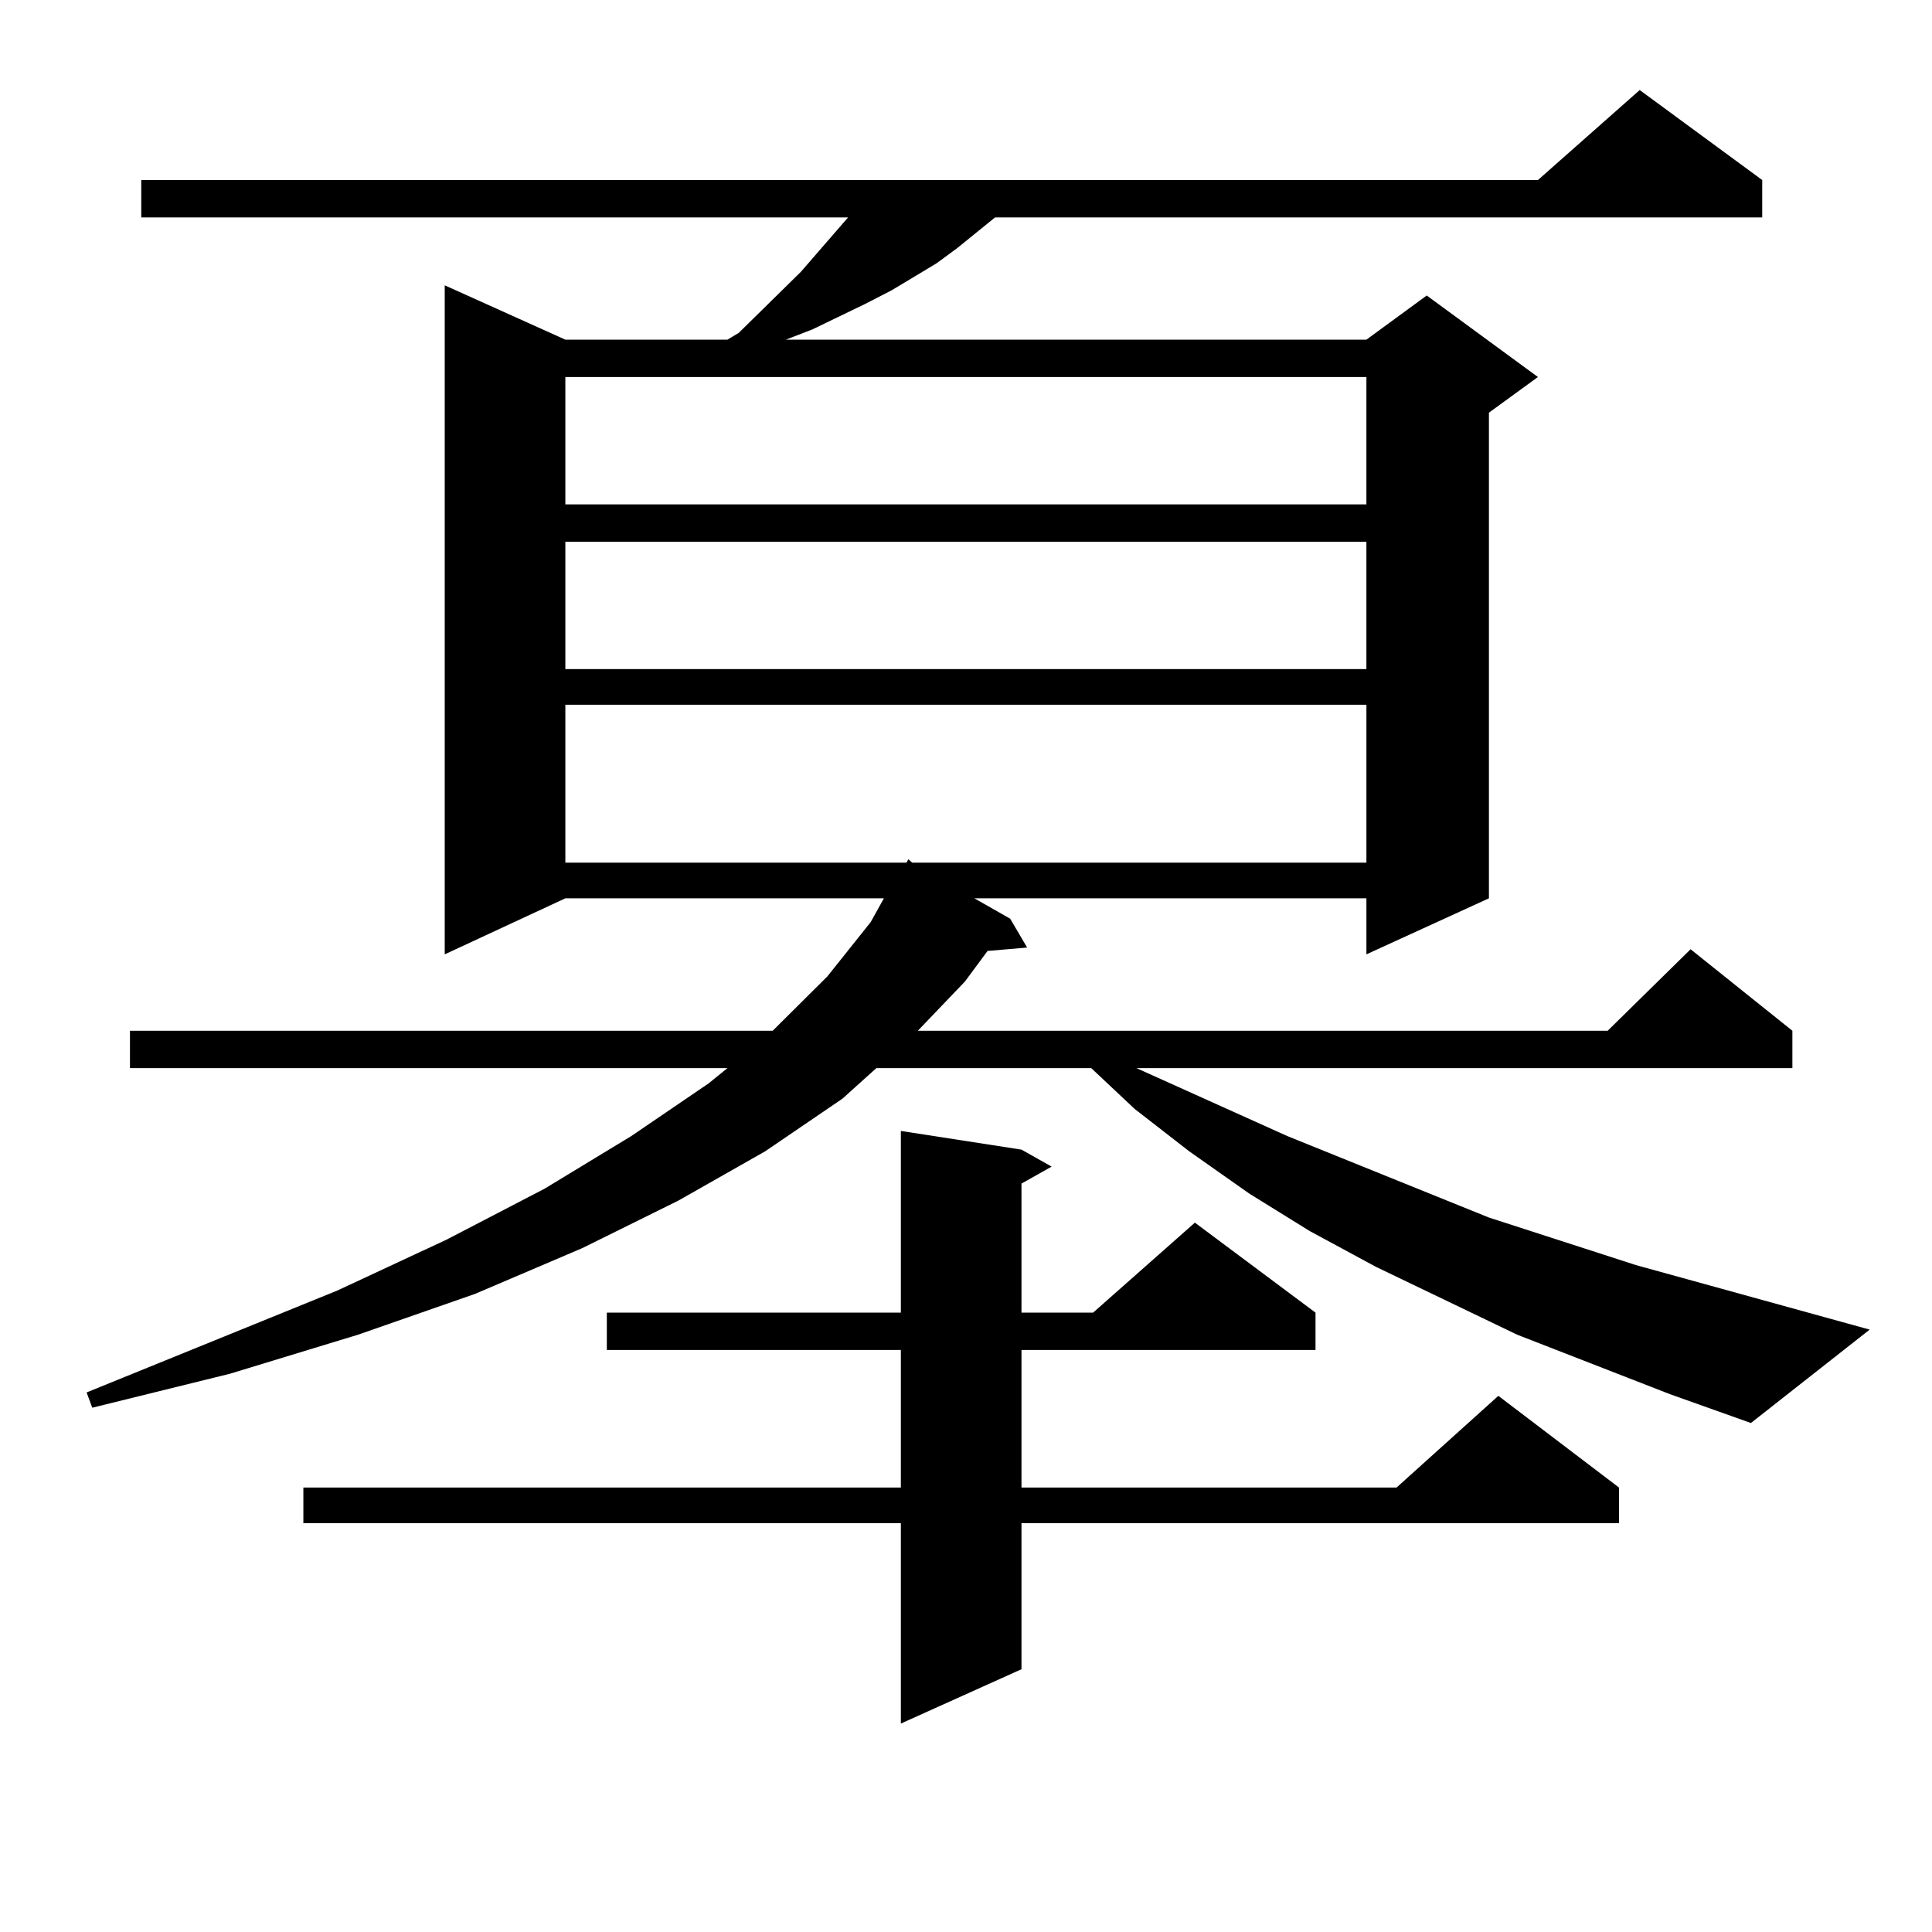
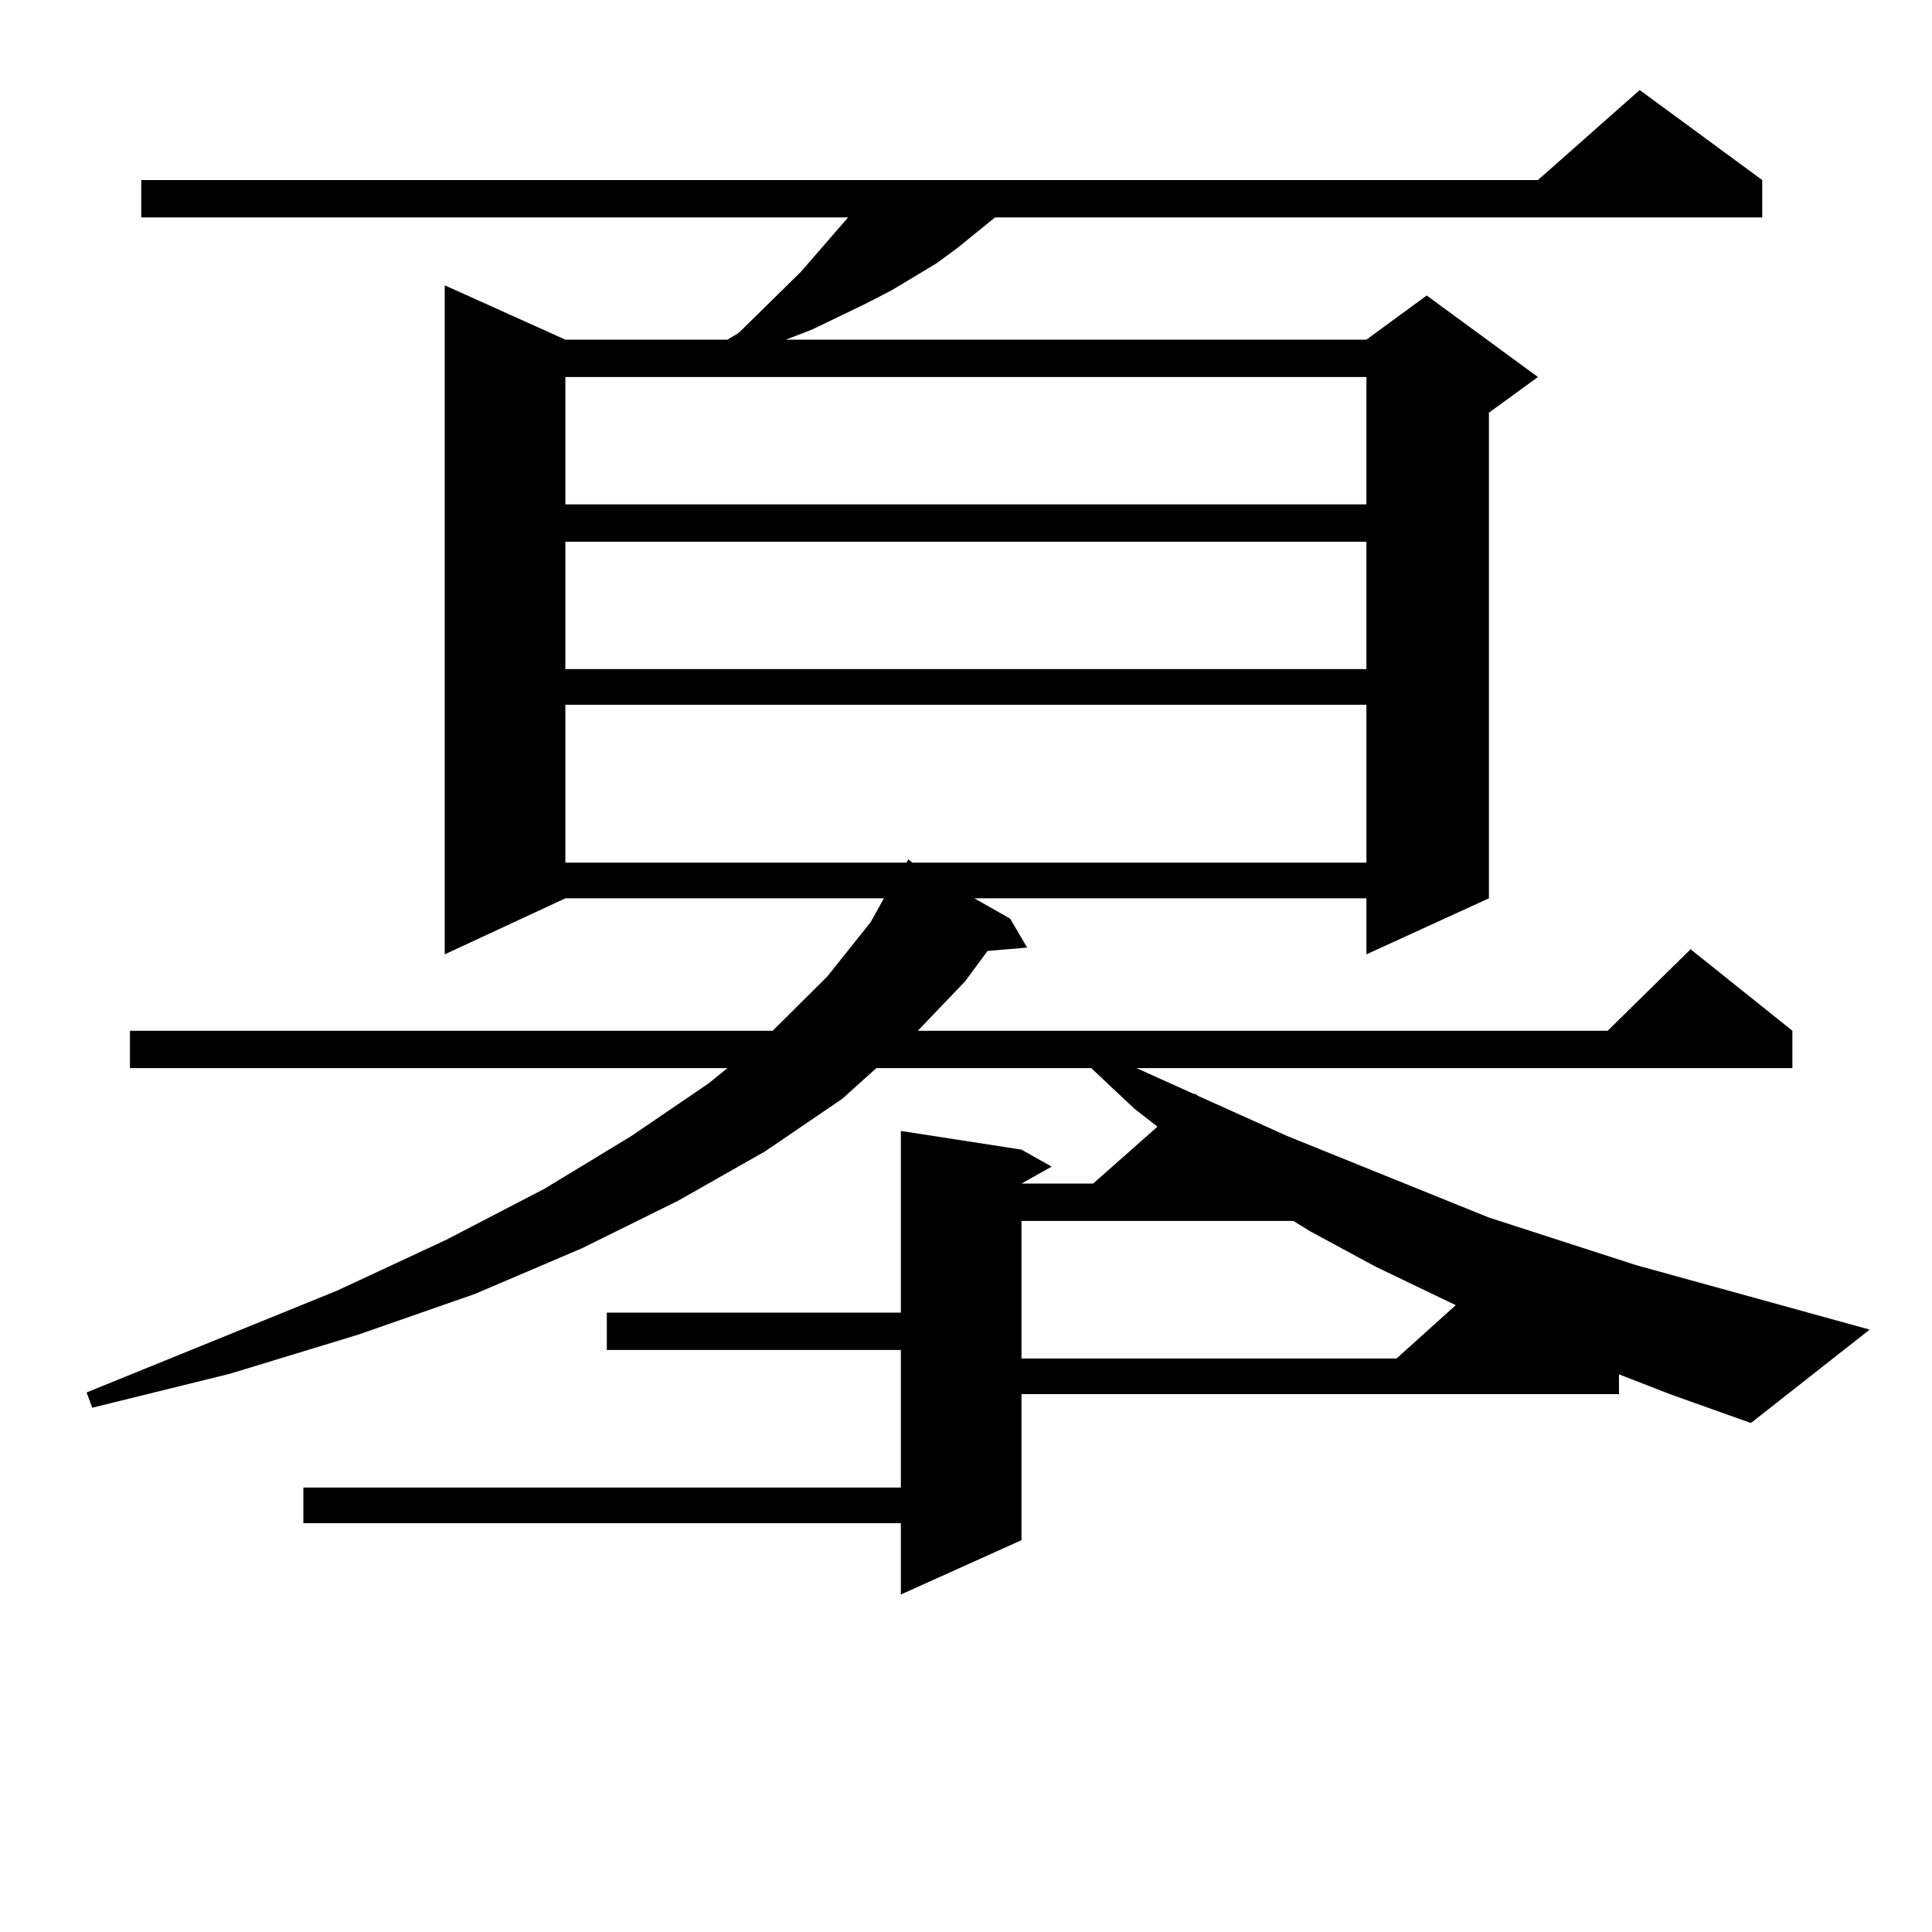
<svg xmlns="http://www.w3.org/2000/svg" version="1.1" id="图层_1" x="0px" y="0px" width="1000px" height="1000px" viewBox="0 0 1000 1000" enable-background="new 0 0 1000 1000" xml:space="preserve">
-   <path d="M864.32,721.605l-79.022-30.762l-73.169-35.156l-34.146-18.457l-31.219-19.336l-31.219-21.973l-28.292-21.973  l-22.438-21.094H453.599l-17.561,15.82l-39.999,27.246l-44.877,25.488l-49.755,24.609l-55.608,23.73l-60.486,21.094l-66.34,20.215  l-71.218,17.578l-2.927-7.91l129.753-52.734l56.584-26.367l50.73-26.367l44.877-27.246l39.999-27.246l9.756-7.91H67.267V533.52  h332.675l28.292-28.125l22.438-28.125l6.829-12.305H292.627l-62.438,29.004V147.68l62.438,28.125h83.9l5.854-3.516l32.194-31.641  l24.39-28.125H73.12V93.188h722.909l52.682-46.582l63.413,46.582v19.336H515.061l-19.512,15.82l-10.731,7.91l-23.414,14.063  l-13.658,7.031l-27.316,13.184l-13.658,5.273h300.48l31.219-22.852l57.56,42.188l-25.365,18.457v251.367l-63.413,29.004v-29.004  H504.329l18.536,10.547l8.78,14.941l-20.487,1.758l-11.707,15.82l-24.39,25.488h357.064l42.926-42.188l52.682,42.188v19.336H588.229  l78.047,35.156l104.388,42.188l76.096,24.609l120.973,33.398l-61.462,48.34L864.32,721.605z M528.719,595.043l15.609,8.789  l-15.609,8.789v66.797h37.072l52.682-46.582l62.438,46.582v19.336H528.719v71.191H722.86l52.682-47.461l62.438,47.461v18.457  H528.719v75.586l-62.438,28.125V788.402H157.021v-18.457h309.261v-71.191H314.09v-19.336h152.191v-94.043L528.719,595.043z   M292.627,195.141v65.918h414.624v-65.918H292.627z M292.627,280.395v65.918h414.624v-65.918H292.627z M292.627,364.77v81.738  h176.581l0.976-1.758l1.951,1.758h235.116V364.77H292.627z" />
+   <path d="M864.32,721.605l-79.022-30.762l-73.169-35.156l-34.146-18.457l-31.219-19.336l-31.219-21.973l-28.292-21.973  l-22.438-21.094H453.599l-17.561,15.82l-39.999,27.246l-44.877,25.488l-49.755,24.609l-55.608,23.73l-60.486,21.094l-66.34,20.215  l-71.218,17.578l-2.927-7.91l129.753-52.734l56.584-26.367l50.73-26.367l44.877-27.246l39.999-27.246l9.756-7.91H67.267V533.52  h332.675l28.292-28.125l22.438-28.125l6.829-12.305H292.627l-62.438,29.004V147.68l62.438,28.125h83.9l5.854-3.516l32.194-31.641  l24.39-28.125H73.12V93.188h722.909l52.682-46.582l63.413,46.582v19.336H515.061l-19.512,15.82l-10.731,7.91l-23.414,14.063  l-13.658,7.031l-27.316,13.184l-13.658,5.273h300.48l31.219-22.852l57.56,42.188l-25.365,18.457v251.367l-63.413,29.004v-29.004  H504.329l18.536,10.547l8.78,14.941l-20.487,1.758l-11.707,15.82l-24.39,25.488h357.064l42.926-42.188l52.682,42.188v19.336H588.229  l78.047,35.156l104.388,42.188l76.096,24.609l120.973,33.398l-61.462,48.34L864.32,721.605z M528.719,595.043l15.609,8.789  l-15.609,8.789h37.072l52.682-46.582l62.438,46.582v19.336H528.719v71.191H722.86l52.682-47.461l62.438,47.461v18.457  H528.719v75.586l-62.438,28.125V788.402H157.021v-18.457h309.261v-71.191H314.09v-19.336h152.191v-94.043L528.719,595.043z   M292.627,195.141v65.918h414.624v-65.918H292.627z M292.627,280.395v65.918h414.624v-65.918H292.627z M292.627,364.77v81.738  h176.581l0.976-1.758l1.951,1.758h235.116V364.77H292.627z" />
</svg>